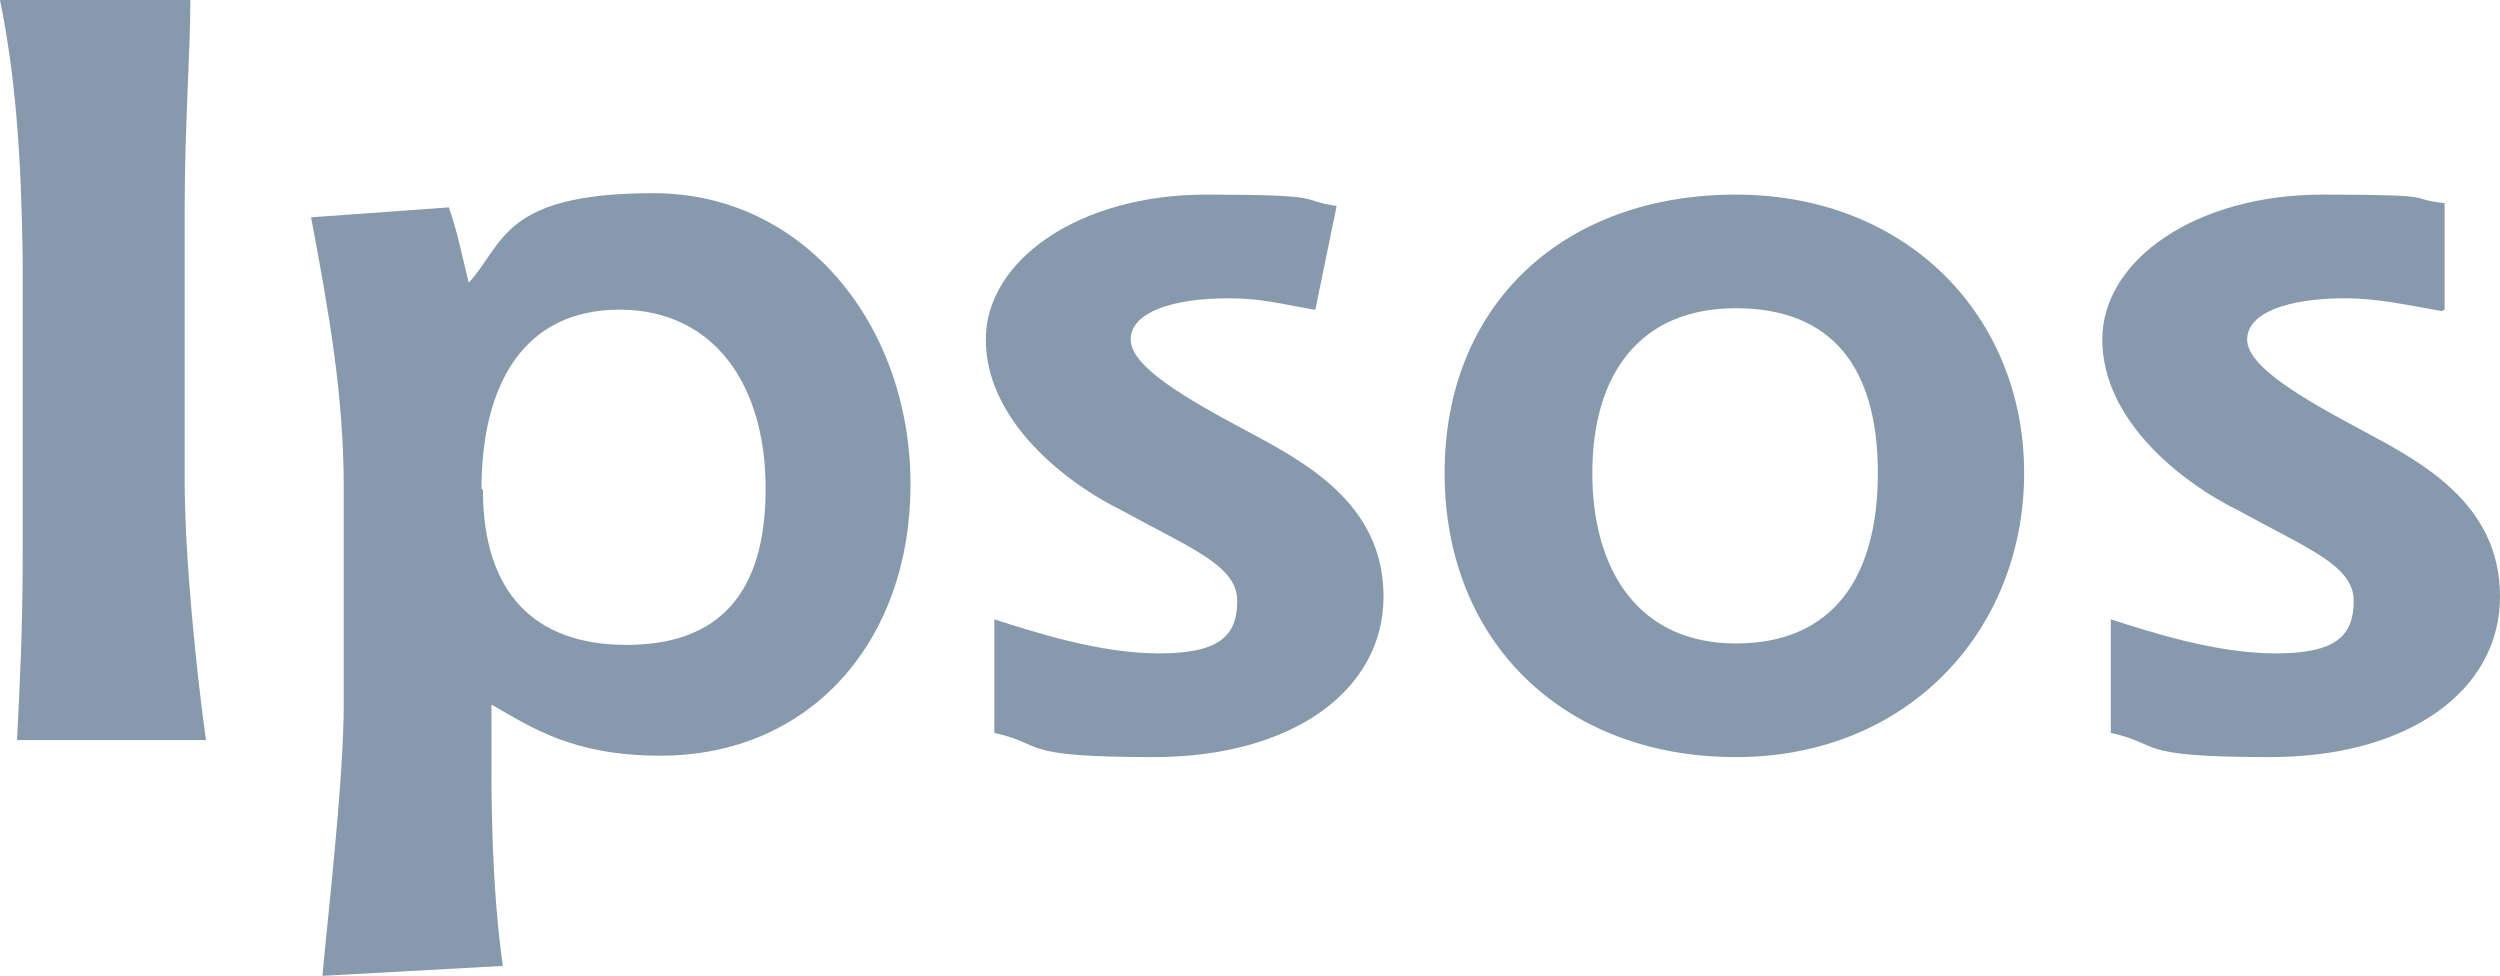
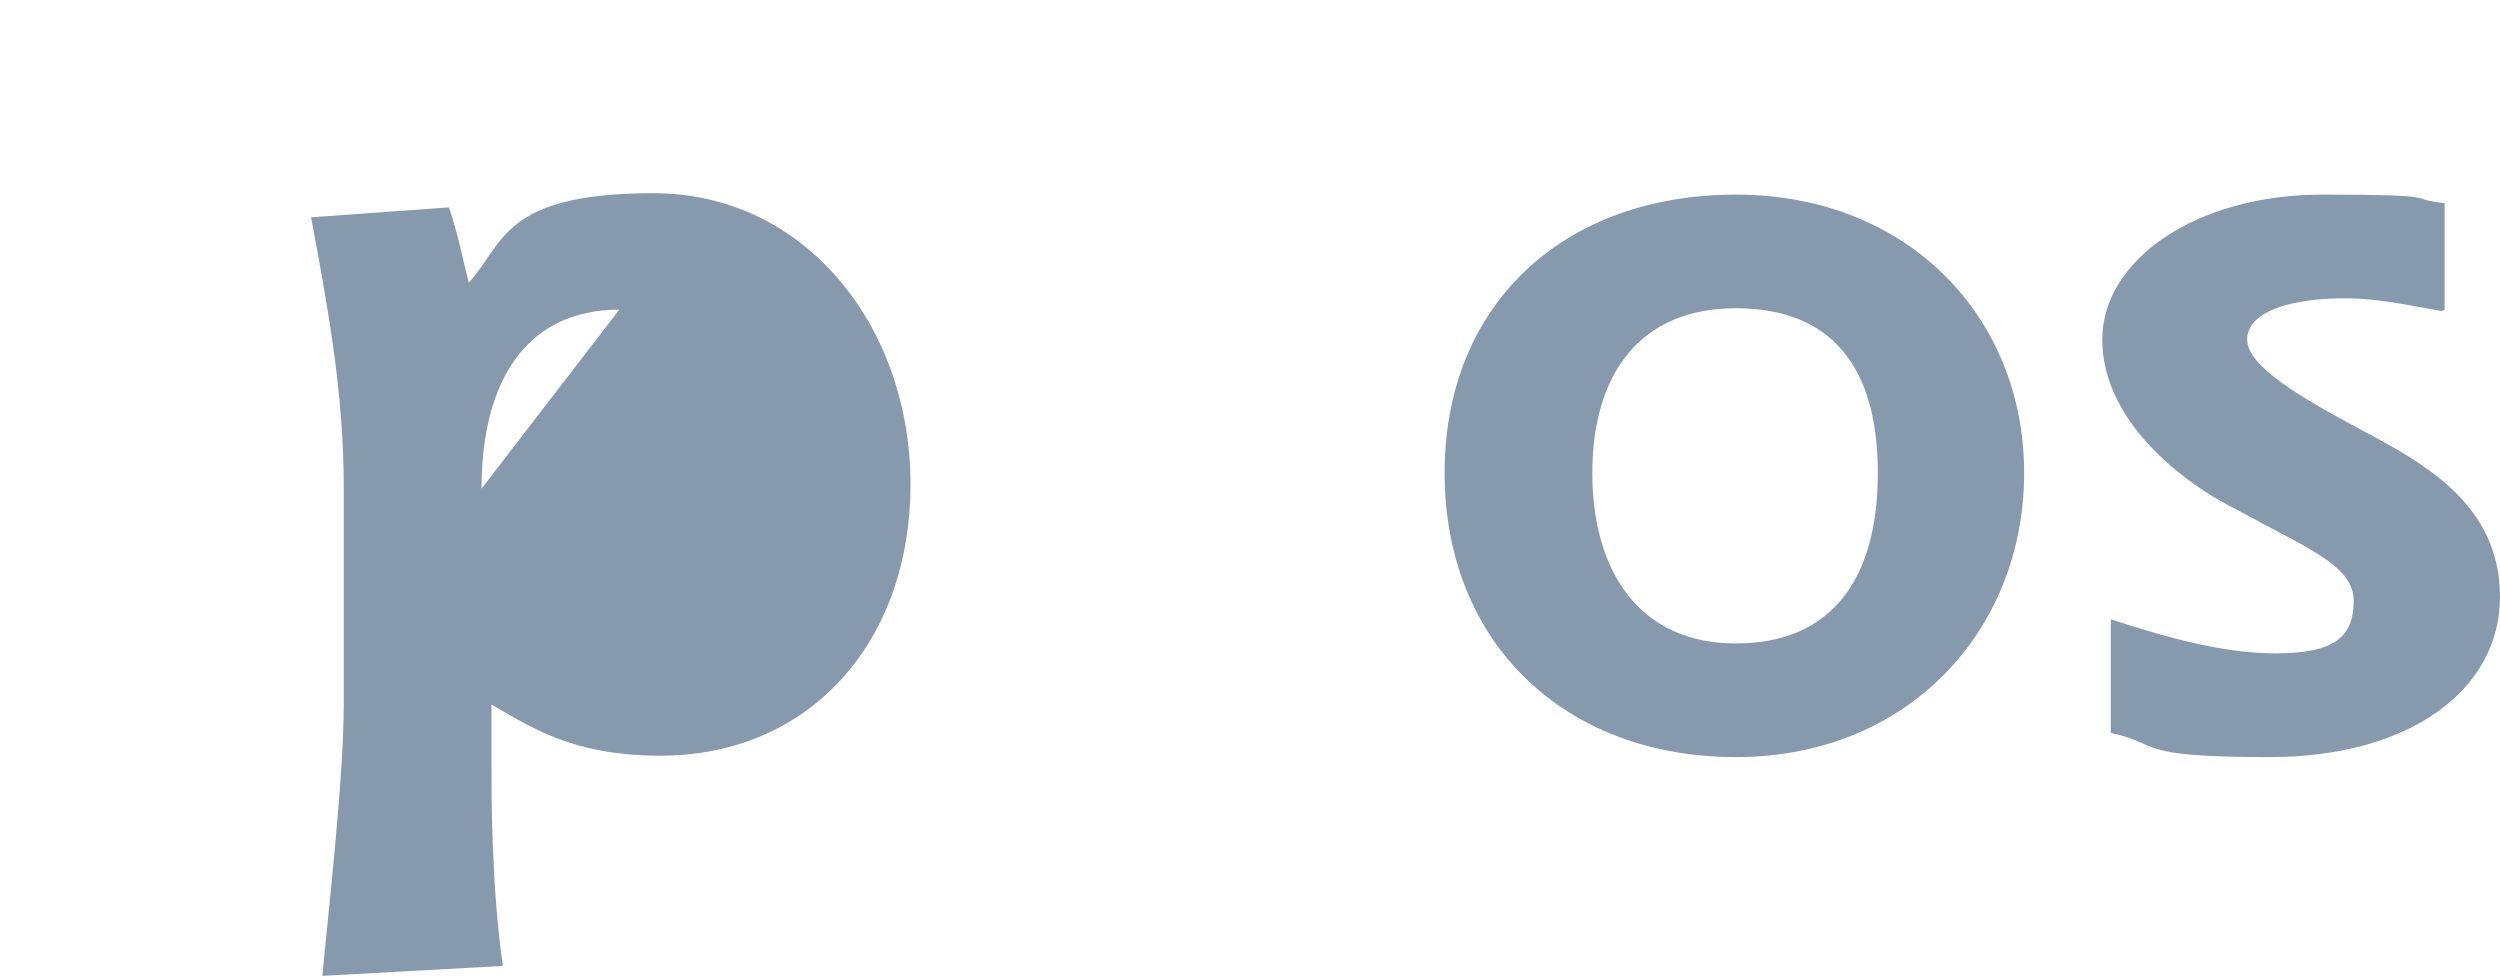
<svg xmlns="http://www.w3.org/2000/svg" id="Vrstva_1" version="1.1" viewBox="0 0 176 68.7">
  <defs>
    <style>
      .st0 {
        fill: #8799ad;
      }
    </style>
  </defs>
  <path class="st0" d="M122.2,53.3c12.2,0,20.3-9,20.3-20s-8.2-19.6-20.3-19.6-20.5,7.7-20.5,19.6,8.4,20,20.5,20M112.1,33.3c0-6.9,3.3-11.6,10.1-11.6s10,4.2,10,11.6-3.2,12-10,12-10.1-5.1-10.1-12Z" />
  <path class="st0" d="M171.9,21.9c-2.3-.4-4.5-.9-6.8-.9-4,0-6.9,1-6.9,2.9s3.8,4.1,8.1,6.4c4.1,2.2,9.7,5.1,9.7,11.7s-6.4,11.3-16.2,11.3-7.5-.9-11.2-1.7v-8c2.8.9,7.4,2.4,11.6,2.4s5.5-1.2,5.5-3.7-3.3-3.7-8-6.3c-4.3-2.1-9.7-6.5-9.7-12.1s6.6-10.2,15.5-10.2,5.7.3,8.6.6v7.5" />
-   <path class="st0" d="M1.2,52.1c.2-4.2.4-7.5.4-13.5v-20.3C1.5,11,1.1,5.4,0,0h13.4c0,3.7-.4,8.9-.4,14.8v19c0,5.3.8,13.3,1.5,18.3H1.2" />
-   <path class="st0" d="M35.4,68c-.8-5.6-.8-11.9-.8-14v-4.4c2.8,1.6,5.7,3.6,11.9,3.6,10.5,0,17.6-8,17.6-19.1s-7.4-20.5-18.1-20.5-10.5,3.6-13,6.3c-.5-2-.8-3.6-1.4-5.3l-9.7.7c1.2,6.4,2.3,12.4,2.3,19v15.3c0,5.4-1.2,15.6-1.5,19.1l12.7-.7M33.9,34.4c0-7.5,3.1-12.6,9.7-12.6s10.3,5.2,10.3,12.6-3.3,11-9.8,11-10.1-3.7-10.1-10.9Z" />
-   <path class="st0" d="M92.5,21.8c-2.3-.4-3.7-.8-6-.8-4,0-6.9,1-6.9,2.9s3.8,4.1,8.1,6.4c4.1,2.2,9.7,5.1,9.7,11.7s-6.4,11.3-16.2,11.3-7.5-.9-11.2-1.7v-8c2.8.9,7.4,2.4,11.6,2.4s5.5-1.2,5.5-3.7-3.3-3.7-8-6.3c-4.3-2.1-9.7-6.5-9.7-12.1s6.6-10.2,15.5-10.2,6.4.4,9.2.8l-1.5,7.3" />
+   <path class="st0" d="M35.4,68c-.8-5.6-.8-11.9-.8-14v-4.4c2.8,1.6,5.7,3.6,11.9,3.6,10.5,0,17.6-8,17.6-19.1s-7.4-20.5-18.1-20.5-10.5,3.6-13,6.3c-.5-2-.8-3.6-1.4-5.3l-9.7.7c1.2,6.4,2.3,12.4,2.3,19v15.3c0,5.4-1.2,15.6-1.5,19.1l12.7-.7M33.9,34.4c0-7.5,3.1-12.6,9.7-12.6Z" />
</svg>